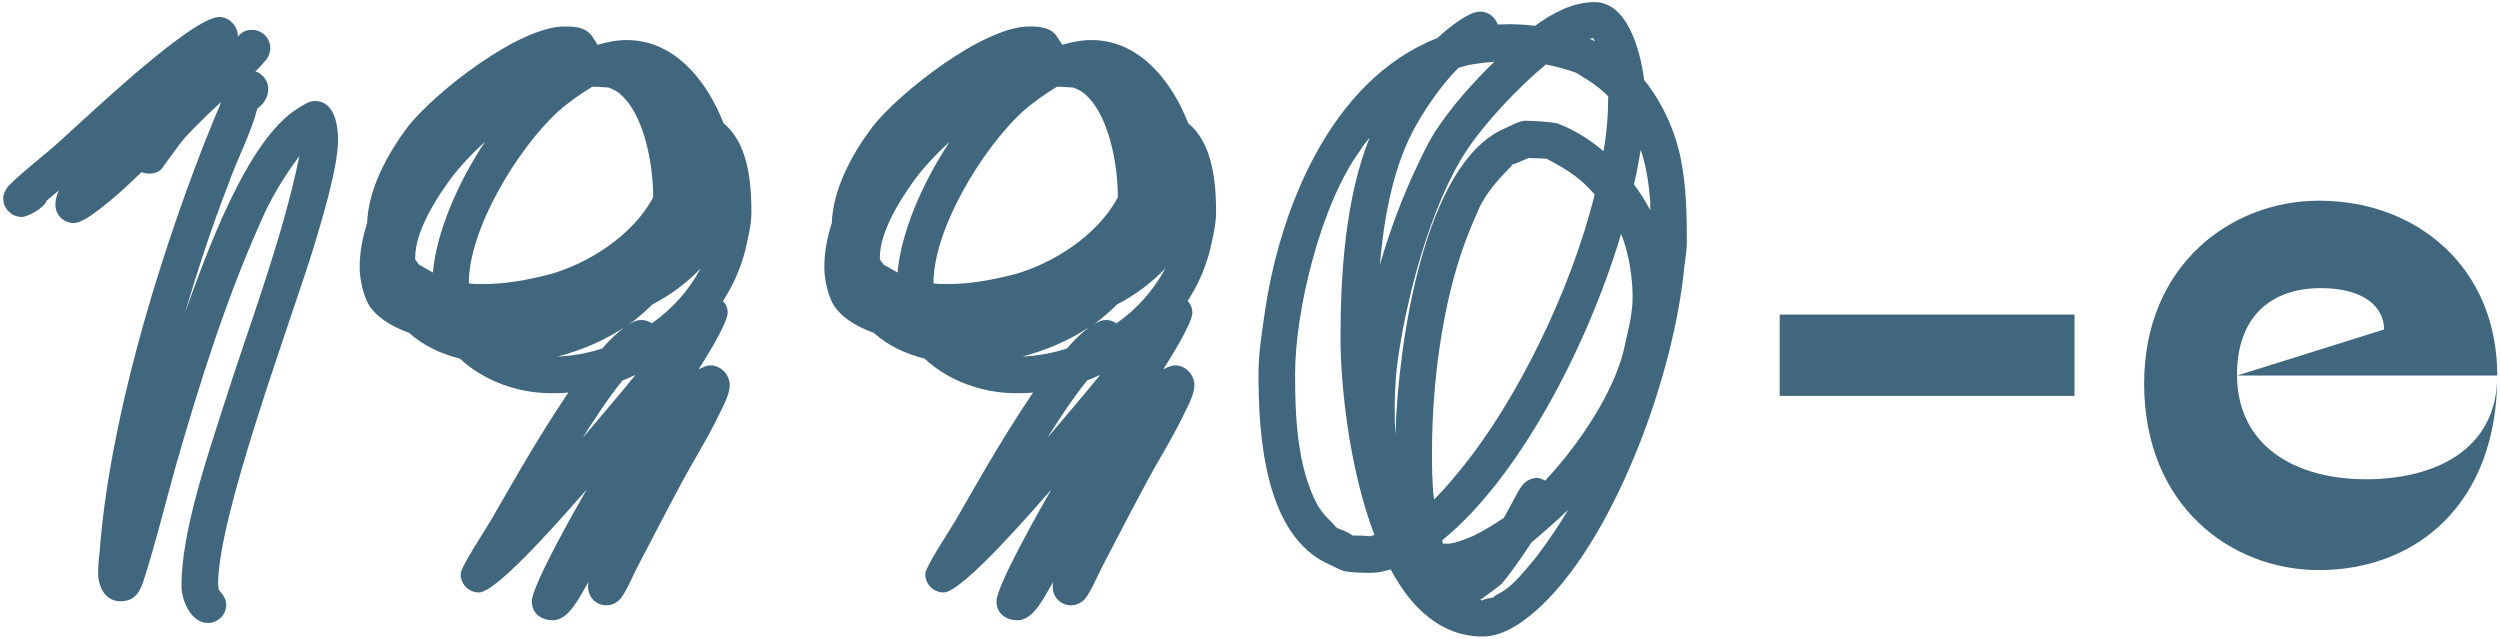
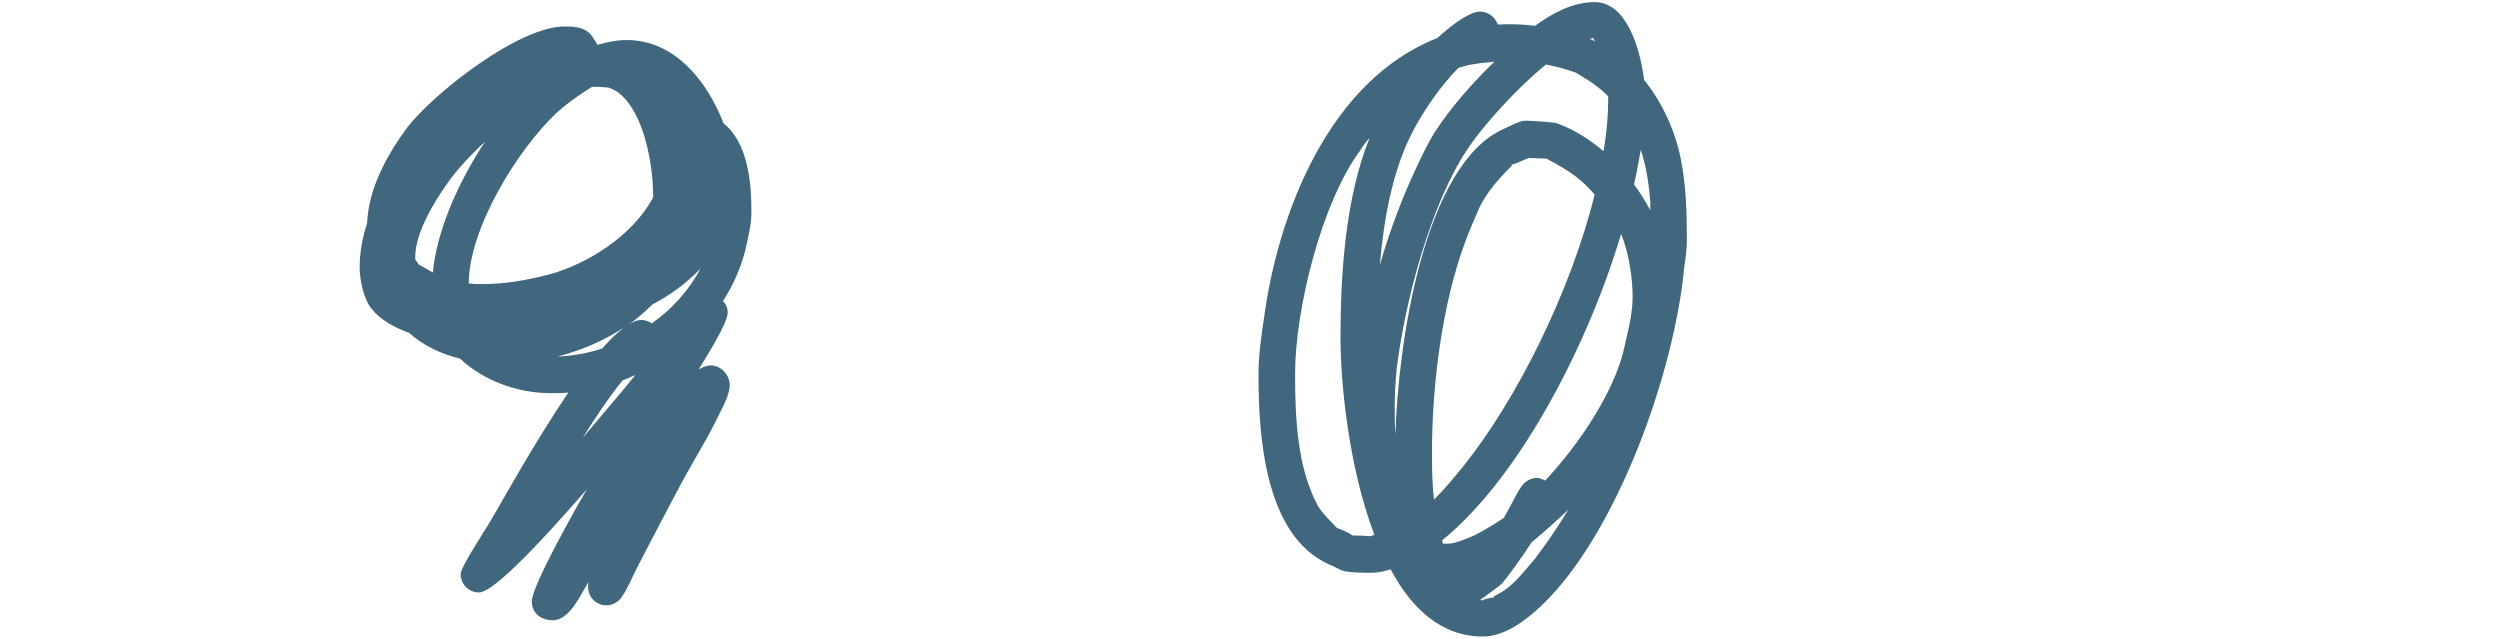
<svg xmlns="http://www.w3.org/2000/svg" width="509" height="130" viewBox="0 0 509 130" fill="none">
-   <path d="M54.612 18.09C54.612 16.434 53.508 15.054 51.99 14.502C52.818 13.812 53.508 12.984 54.198 12.156C54.75 11.466 55.026 10.638 55.026 9.81C55.026 7.74 53.37 6.084 51.3 6.084C50.61 6.084 50.058 6.222 49.506 6.498C49.23 6.636 48.816 7.05 48.402 7.464C48.402 7.326 48.402 7.326 48.402 7.188C48.402 5.256 46.608 3.462 44.676 3.462C39.018 3.462 17.766 23.748 12.522 28.44C9.072 31.614 5.07 34.512 1.758 37.824L1.62 37.962C1.068 38.79 0.654 39.48 0.654 40.446C0.654 42.516 2.448 44.172 4.38 44.172C5.76 44.172 9.072 42.24 9.486 40.86L11.97 38.79C11.556 39.756 11.28 40.584 11.28 41.688C11.28 43.758 12.936 45.414 15.006 45.414C16.938 45.414 20.388 42.516 21.906 41.274C24.39 39.342 26.598 37.134 28.806 35.064C29.358 35.202 29.772 35.34 30.324 35.34H30.6C31.428 35.34 32.118 35.064 32.808 34.512C32.946 34.374 36.534 29.268 37.638 28.026C39.984 25.542 42.468 23.058 45.09 20.712C44.952 20.988 44.814 21.264 44.676 21.678C43.572 24.162 42.606 26.784 41.502 29.406C31.842 54.246 22.182 86.262 20.25 112.758V112.62C20.112 113.862 19.974 115.242 19.974 116.622C19.974 119.382 21.354 122.418 24.528 122.418C27.288 122.418 28.392 120.762 29.22 118.278C31.704 110.55 33.636 102.546 35.844 94.68C40.812 77.43 46.194 60.318 53.646 43.896C55.578 39.618 58.2 35.478 60.96 31.752C57.372 49.14 50.748 66.114 45.366 83.088C42.054 93.438 36.948 108.48 36.948 119.244C36.948 122.28 38.88 126.834 42.33 126.834C44.4 126.834 46.056 125.178 46.056 123.108C46.056 121.866 45.366 121.038 44.538 120.072C44.538 119.796 44.4 119.244 44.4 118.968C44.4 105.03 59.028 65.976 63.858 50.382C65.514 44.862 68.826 34.098 68.826 28.44C68.826 25.542 68.136 20.574 64.134 20.574C62.892 20.574 61.926 21.264 60.822 21.954C50.196 28.302 41.778 52.314 37.638 63.768C40.26 54.936 43.158 46.104 46.47 37.548C48.264 32.442 51.024 27.336 52.404 22.092C52.404 22.092 54.612 20.712 54.612 18.09Z" fill="#40677E" />
  <path d="M93.789 116.898C93.789 118.968 95.445 120.624 97.515 120.624C101.379 120.624 116.283 103.236 119.457 99.648C117.387 103.236 108.279 119.244 108.279 122.418C108.279 125.04 110.349 126.282 112.557 126.282C116.007 126.282 118.215 121.038 119.871 118.416C119.733 118.692 119.733 119.106 119.733 119.52C119.733 121.59 121.389 123.246 123.459 123.246C124.563 123.246 125.667 122.694 126.357 121.866C127.737 120.072 128.841 117.174 129.945 115.104C132.843 109.584 135.603 104.202 138.501 98.82C141.123 93.852 144.159 89.16 146.505 84.192C147.333 82.536 148.575 80.19 148.575 78.396C148.575 76.326 146.781 74.394 144.711 74.394C143.883 74.394 142.917 74.808 142.227 75.222C143.607 73.014 148.161 65.838 148.161 63.63C148.161 62.664 147.747 61.836 147.195 61.284C149.265 58.11 150.783 54.66 151.749 50.934C152.301 48.45 152.991 45.69 152.991 43.206C152.991 37.134 152.301 29.13 147.333 25.128C143.883 16.296 137.259 8.154 127.599 8.154C125.529 8.154 123.597 8.568 121.665 9.12L120.699 7.602C119.319 5.256 116.145 5.394 114.903 5.394C105.657 5.394 88.545 18.78 83.025 25.818C78.885 31.338 75.021 38.376 74.745 45.414C73.779 48.45 73.227 51.348 73.227 54.522C73.227 56.868 74.055 61.008 75.711 62.94C77.505 65.148 80.265 66.666 83.301 67.77C86.199 70.392 89.787 72.048 93.651 73.014C98.481 77.568 105.519 80.052 112.143 80.052C113.385 80.052 114.627 80.052 115.731 79.914C108.969 89.85 102.345 101.856 99.999 105.858C98.895 107.79 93.789 115.38 93.789 116.898ZM113.523 22.782C115.731 20.85 118.077 19.194 120.561 17.676C120.837 17.676 121.113 17.676 121.527 17.676C122.217 17.676 123.045 17.814 123.873 17.814C124.563 18.09 125.253 18.366 125.805 18.78C131.187 22.782 132.981 33.684 132.981 39.894V40.17C128.841 48.036 119.457 53.832 111.729 55.902C107.313 57.006 103.035 57.834 98.343 57.834C97.377 57.834 96.411 57.834 95.445 57.696C95.445 46.656 105.243 30.51 113.523 22.782ZM85.233 53.832C85.233 53.694 84.819 53.28 84.543 52.866V52.314C84.543 47.484 88.269 41.274 91.029 37.41C92.823 34.788 95.583 31.752 98.757 28.854C92.961 37.548 88.821 47.622 88.131 55.488C87.165 54.936 86.199 54.384 85.233 53.832ZM130.635 65.148C129.807 65.148 128.979 65.424 128.013 66.114C129.669 64.872 131.325 63.492 132.843 61.974C136.569 60.042 139.881 57.558 142.641 54.66C140.295 59.076 136.845 62.94 132.705 65.838C132.153 65.424 131.325 65.148 130.635 65.148ZM127.047 66.666C125.667 67.77 124.149 69.15 122.631 70.944C119.733 71.91 116.559 72.462 113.523 72.6C118.215 71.358 122.907 69.426 127.047 66.666ZM118.629 89.16C120.699 85.848 123.735 81.156 126.771 77.43C127.599 77.154 128.427 76.74 129.393 76.326C125.805 80.742 122.217 84.882 118.629 89.16Z" fill="#40677E" />
-   <path d="M188.394 116.898C188.394 118.968 190.05 120.624 192.12 120.624C195.984 120.624 210.888 103.236 214.062 99.648C211.992 103.236 202.884 119.244 202.884 122.418C202.884 125.04 204.954 126.282 207.162 126.282C210.612 126.282 212.82 121.038 214.476 118.416C214.338 118.692 214.338 119.106 214.338 119.52C214.338 121.59 215.994 123.246 218.064 123.246C219.168 123.246 220.272 122.694 220.962 121.866C222.342 120.072 223.446 117.174 224.55 115.104C227.448 109.584 230.208 104.202 233.106 98.82C235.728 93.852 238.764 89.16 241.11 84.192C241.938 82.536 243.18 80.19 243.18 78.396C243.18 76.326 241.386 74.394 239.316 74.394C238.488 74.394 237.522 74.808 236.832 75.222C238.212 73.014 242.766 65.838 242.766 63.63C242.766 62.664 242.352 61.836 241.8 61.284C243.87 58.11 245.388 54.66 246.354 50.934C246.906 48.45 247.596 45.69 247.596 43.206C247.596 37.134 246.906 29.13 241.938 25.128C238.488 16.296 231.864 8.154 222.204 8.154C220.134 8.154 218.202 8.568 216.27 9.12L215.304 7.602C213.924 5.256 210.75 5.394 209.508 5.394C200.262 5.394 183.15 18.78 177.63 25.818C173.49 31.338 169.626 38.376 169.35 45.414C168.384 48.45 167.832 51.348 167.832 54.522C167.832 56.868 168.66 61.008 170.316 62.94C172.11 65.148 174.87 66.666 177.906 67.77C180.804 70.392 184.392 72.048 188.256 73.014C193.086 77.568 200.124 80.052 206.748 80.052C207.99 80.052 209.232 80.052 210.336 79.914C203.574 89.85 196.95 101.856 194.604 105.858C193.5 107.79 188.394 115.38 188.394 116.898ZM208.128 22.782C210.336 20.85 212.682 19.194 215.166 17.676C215.442 17.676 215.718 17.676 216.132 17.676C216.822 17.676 217.65 17.814 218.478 17.814C219.168 18.09 219.858 18.366 220.41 18.78C225.792 22.782 227.586 33.684 227.586 39.894V40.17C223.446 48.036 214.062 53.832 206.334 55.902C201.918 57.006 197.64 57.834 192.948 57.834C191.982 57.834 191.016 57.834 190.05 57.696C190.05 46.656 199.848 30.51 208.128 22.782ZM179.838 53.832C179.838 53.694 179.424 53.28 179.148 52.866V52.314C179.148 47.484 182.874 41.274 185.634 37.41C187.428 34.788 190.188 31.752 193.362 28.854C187.566 37.548 183.426 47.622 182.736 55.488C181.77 54.936 180.804 54.384 179.838 53.832ZM225.24 65.148C224.412 65.148 223.584 65.424 222.618 66.114C224.274 64.872 225.93 63.492 227.448 61.974C231.174 60.042 234.486 57.558 237.246 54.66C234.9 59.076 231.45 62.94 227.31 65.838C226.758 65.424 225.93 65.148 225.24 65.148ZM221.652 66.666C220.272 67.77 218.754 69.15 217.236 70.944C214.338 71.91 211.164 72.462 208.128 72.6C212.82 71.358 217.512 69.426 221.652 66.666ZM213.234 89.16C215.304 85.848 218.34 81.156 221.376 77.43C222.204 77.154 223.032 76.74 223.998 76.326C220.41 80.742 216.822 84.882 213.234 89.16Z" fill="#40677E" />
  <path d="M314.05 123.108C329.368 108.342 340.96 75.498 342.892 54.522C343.168 52.728 343.444 50.796 343.444 49.002C343.444 43.344 343.306 37.824 342.202 32.304C341.098 26.784 338.476 20.85 334.75 16.296C333.922 9.81 331.162 0.426 324.676 0.426C320.26 0.426 316.12 2.634 312.532 5.256C310.186 4.98 307.84 4.842 305.494 4.98H304.942C304.39 3.462 303.01 2.358 301.354 2.358C299.008 2.358 294.868 5.67 292.66 7.74C270.718 16.296 260.23 43.206 257.332 64.872C256.78 68.598 256.228 72.462 256.228 76.188C256.228 88.746 257.47 109.17 270.718 114.966C271.822 115.38 272.926 116.208 274.03 116.346C275.686 116.622 277.756 116.622 279.274 116.622C280.378 116.622 281.758 116.346 283.138 115.932C287.416 123.936 293.488 129.594 301.906 129.594C306.46 129.594 310.876 126.144 314.05 123.108ZM323.572 7.878H323.434C323.572 7.878 323.848 7.878 323.986 7.878L324.124 7.74C324.124 7.74 324.262 7.878 324.4 7.74L324.676 8.43C324.262 8.154 323.986 8.016 323.572 7.878ZM287.554 26.922C289.624 22.92 293.212 17.538 296.938 13.812C297.904 13.536 298.732 13.26 299.698 13.122C301.216 12.846 302.734 12.708 304.252 12.57C299.836 16.848 295.42 21.816 292.108 26.922C290.728 29.13 289.624 31.476 288.52 33.822C285.622 39.894 283 46.794 280.93 53.97C281.758 44.448 283.552 34.65 287.554 26.922ZM283.966 83.088C283.966 80.466 284.104 77.568 284.38 74.946C286.036 61.56 291.142 41.964 298.594 30.648C302.32 24.99 309.358 17.538 314.602 13.26L314.74 13.122C316.81 13.536 318.88 14.088 320.812 14.778C321.64 15.192 322.468 15.882 323.296 16.296C324.814 17.262 326.194 18.366 327.436 19.608C327.436 23.196 327.16 26.922 326.47 30.786C323.572 28.302 320.398 26.37 317.086 25.128C316.396 24.852 311.704 24.576 310.6 24.576C309.358 24.576 307.426 25.68 306.184 26.232C289.9 33.408 284.656 69.978 284.104 88.47C283.966 86.538 283.966 84.744 283.966 83.088ZM272.926 68.736C272.926 77.982 274.582 95.094 279.826 108.894C279.55 109.032 279.136 109.17 278.722 109.17C277.618 109.032 276.514 109.032 275.41 109.032C274.444 108.342 273.34 107.928 272.236 107.514C270.856 105.996 269.338 104.754 268.234 102.822C264.094 95.094 263.68 84.882 263.68 76.188C263.68 62.94 269.062 41.274 276.928 30.648C277.48 29.682 278.17 28.854 278.86 28.026C273.892 40.308 272.926 56.04 272.926 68.736ZM335.992 40.998C335.992 41.55 335.992 42.102 335.992 42.792C335.026 40.998 333.922 39.204 332.68 37.548C333.232 35.202 333.646 32.856 334.06 30.51C335.164 33.822 335.716 37.41 335.992 40.998ZM291.556 91.92C291.556 78.258 293.626 61.698 298.456 48.864C299.284 46.656 300.25 44.448 301.216 42.24C302.734 39.066 305.356 36.168 307.84 33.684L307.702 33.546C308.944 33.27 310.048 32.58 311.29 32.166V31.89V32.166L314.878 32.304C319.846 34.926 322.054 36.582 324.676 39.618C319.708 59.628 308.668 81.57 297.904 94.956C296.11 97.164 294.178 99.51 291.97 101.718C291.556 98.406 291.556 95.094 291.556 91.92ZM293.626 109.998C308.668 97.854 322.882 71.634 330.058 47.622C331.714 51.624 332.404 56.868 332.404 60.456C332.404 64.182 331.3 68.046 330.472 71.772C328.402 79.776 322.054 89.85 314.602 97.854C314.05 97.578 313.498 97.302 312.946 97.302C311.842 97.302 310.738 97.854 310.048 98.682C309.22 99.648 308.53 101.166 307.84 102.408C307.288 103.374 306.736 104.478 306.184 105.444C304.114 106.824 302.044 108.066 300.112 109.032C298.87 109.584 296.248 110.688 294.868 110.688H293.764C293.764 110.412 293.626 110.274 293.626 109.998ZM305.77 118.83C306.874 117.588 309.496 114 311.842 110.412C314.326 108.342 316.81 106.134 319.294 103.788C317.224 107.238 314.878 110.688 312.532 113.724C310.876 115.656 309.082 118.002 307.012 119.658C306.184 120.348 305.08 120.9 304.114 121.452L304.252 121.59C303.424 121.728 302.734 121.866 301.906 122.142V122.28L301.354 122.142C302.734 121.176 305.356 119.244 305.77 118.83Z" fill="#40677E" />
-   <path d="M362.344 64.044V80.604H422.374V64.044H362.344Z" fill="#40677E" />
-   <path d="M508.443 76.464C508.443 91.506 495.885 97.578 481.671 97.578C467.871 97.578 455.589 91.23 455.451 76.464H508.443C508.443 54.522 492.159 40.86 472.149 40.86C454.209 40.86 436.545 53.97 436.545 78.12C436.545 102.96 454.209 116.07 472.149 116.07C491.607 116.07 508.443 102.96 508.443 76.464ZM455.451 76.326C455.451 64.872 461.937 58.662 472.563 58.662C481.119 58.662 485.397 62.388 485.397 67.08L455.451 76.464V76.326Z" fill="#40677E" />
</svg>